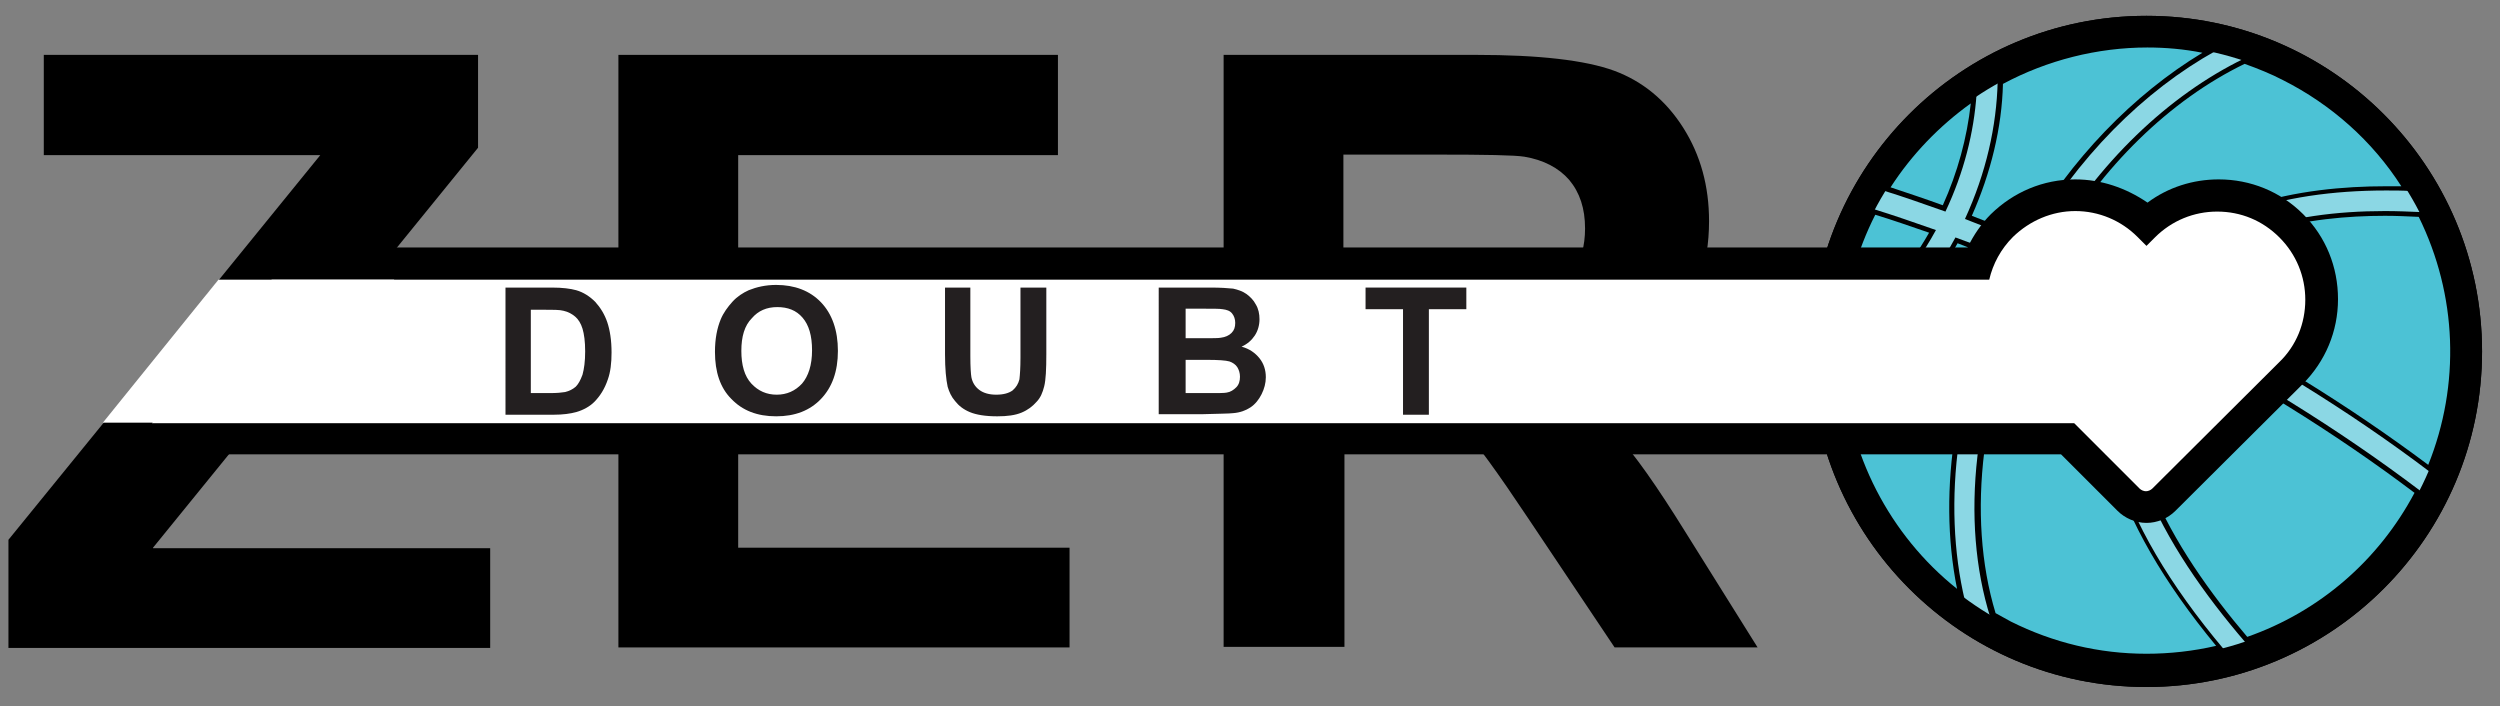
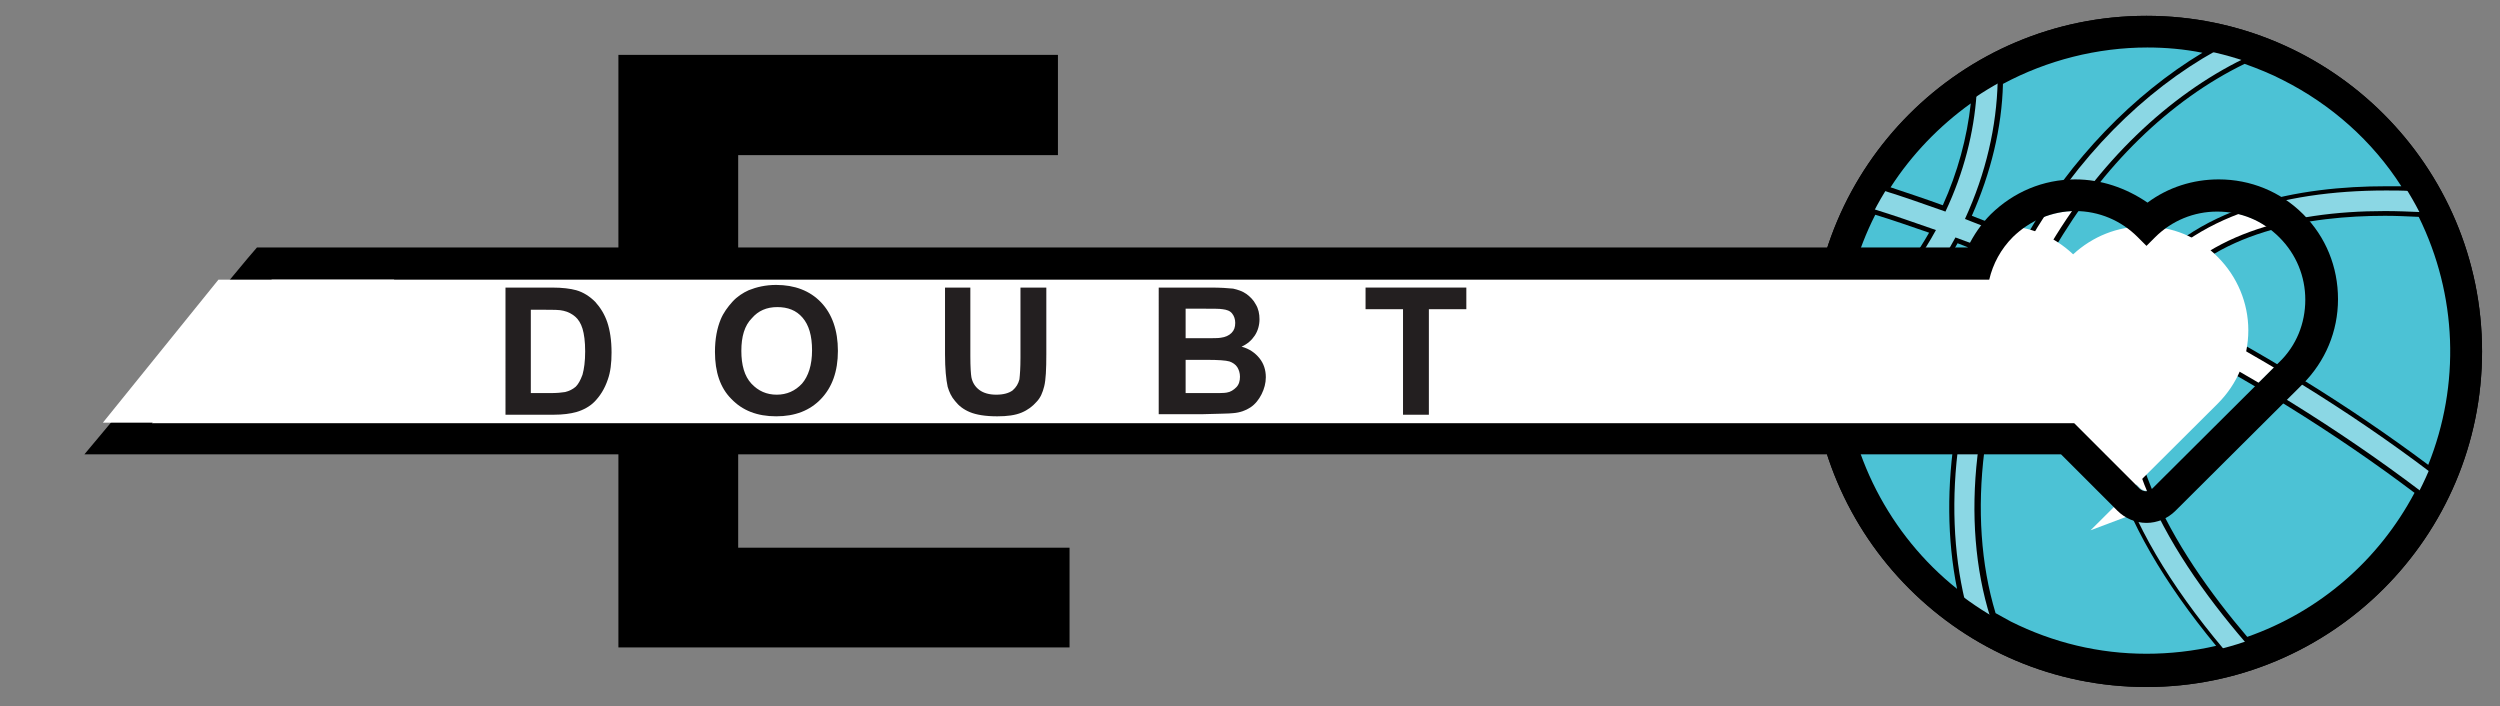
<svg xmlns="http://www.w3.org/2000/svg" xmlns:xlink="http://www.w3.org/1999/xlink" version="1.1" x="0px" y="0px" viewBox="0 0 473.8 133.8" style="enable-background:new 0 0 473.8 133.8;" xml:space="preserve">
  <rect x="0" y="0" width="473.8" height="133.8" fill="#808080" stroke="none" />
  <style type="text/css"> .st0{display:none;fill:#A51E22;} .st1{display:none;} .st2{display:inline;fill:#241AD8;} .st3{fill:#8BD7E4;} .st4{display:none;fill:#FFFFFF;stroke:#000000;stroke-miterlimit:10;} .st5{display:inline;fill:#231F20;} .st6{display:inline;fill:#EE4A23;} .st7{display:none;fill:#4CC2D5;} .st8{fill:#FFFFFF;} .st9{clip-path:url(#SVGID_00000150803433889652611780000013222778164546798247_);} .st10{fill:#4CC2D5;} .st11{display:none;clip-path:url(#SVGID_00000150803433889652611780000013222778164546798247_);fill:#318690;} .st12{display:none;clip-path:url(#SVGID_00000150803433889652611780000013222778164546798247_);} .st13{display:inline;fill:#FFFFFF;} .st14{display:inline;} .st15{fill:#231F20;} .st16{display:none;fill:none;} .st17{display:none;fill:#FFFFFF;} </style>
  <g id="Layer_1">
    <rect x="-61.9" y="-23.4" class="st0" width="897.3" height="178.4" />
    <g class="st1">
      <path class="st2" d="M1.6,122.6v-20.5l59-72.9H8.3v-19h82.3v17.6L29,103.7h63.9v18.9H1.6z" />
      <path class="st2" d="M117.2,122.6V10.2h83.3v19h-60.6v24.9h56.4v18.9h-56.4v30.6h62.8v18.9H117.2z" />
      <path class="st2" d="M231.9,122.6V10.2h47.8c12,0,20.7,1,26.2,3c5.4,2,9.8,5.6,13.1,10.8c3.3,5.2,4.9,11.1,4.9,17.7 c0,8.4-2.5,15.4-7.4,20.9c-5,5.5-12.4,9-22.2,10.4c4.9,2.9,9,6,12.2,9.4c3.2,3.4,7.5,9.5,12.9,18.2l13.7,21.9h-27.1l-16.4-24.5 c-5.8-8.7-9.8-14.2-12-16.5c-2.1-2.3-4.4-3.8-6.8-4.7c-2.4-0.8-6.2-1.3-11.4-1.3h-4.6v46.9H231.9z M254.5,57.8h16.8 c10.9,0,17.7-0.5,20.4-1.4c2.7-0.9,4.8-2.5,6.4-4.8c1.5-2.2,2.3-5.1,2.3-8.4c0-3.8-1-6.8-3-9.2c-2-2.3-4.9-3.8-8.5-4.4 c-1.8-0.3-7.4-0.4-16.6-0.4h-17.7V57.8z" />
    </g>
    <g>
      <path class="st3" d="M406.8,127.6c-33.7,0-61.1-27.4-61.1-61.1c0-33.7,27.4-61.1,61.1-61.1c33.7,0,61.1,27.4,61.1,61.1 C467.9,100.2,440.5,127.6,406.8,127.6z" />
      <path d="M406.8,8c32.3,0,58.6,26.3,58.6,58.6s-26.3,58.6-58.6,58.6s-58.6-26.3-58.6-58.6S374.5,8,406.8,8 M406.8,3 c-35.1,0-63.6,28.5-63.6,63.6s28.5,63.6,63.6,63.6s63.6-28.5,63.6-63.6S441.9,3,406.8,3L406.8,3z" />
    </g>
    <g>
      <path class="st1" d="M1.6,122.7v-20.5l59-72.9H8.3v-19h82.3V28L29,103.8h63.9v18.9H1.6z" />
-       <path d="M29,103.8L90.6,28V10.4H8.3v19h52.4L39,56.1h13.1c5.2,0,5.2,8.1,0,8.1h-1.7c0.8,2.1,0.1,4.6-2.6,5.1 c-0.5,0.1-1.1,0.2-1.6,0.3c-0.3,0.3-0.7,0.6-1.2,0.8c1.8,2.3,0.8,6.7-3.1,6.7H22.1L1.6,102.3v20.5h91.3v-18.9H29z" />
      <path d="M117.2,122.7V10.4h83.3v19h-60.6v24.9h56.4v18.9h-56.4v30.6h62.8v18.9H117.2z" />
-       <path d="M231.9,122.7V10.4h47.8c12,0,20.7,1,26.2,3c5.4,2,9.8,5.6,13.1,10.8c3.3,5.2,4.9,11.1,4.9,17.7c0,8.4-2.5,15.4-7.4,20.9 c-5,5.5-12.4,9-22.2,10.4c4.9,2.9,9,6,12.2,9.4c3.2,3.4,7.5,9.5,12.9,18.2l13.7,21.9h-27.1l-16.4-24.5c-5.8-8.7-9.8-14.2-12-16.5 c-2.1-2.3-4.4-3.8-6.8-4.7c-2.4-0.8-6.2-1.3-11.4-1.3h-4.6v46.9H231.9z M254.5,57.9h16.8c10.9,0,17.7-0.5,20.4-1.4 c2.7-0.9,4.8-2.5,6.4-4.8c1.5-2.2,2.3-5.1,2.3-8.4c0-3.8-1-6.8-3-9.2c-2-2.3-4.9-3.8-8.5-4.4c-1.8-0.3-7.4-0.4-16.6-0.4h-17.7 V57.9z" />
    </g>
    <polygon class="st4" points="17.8,80.1 395.9,80.1 395.9,53 41.5,53 " />
    <g class="st1">
      <path class="st5" d="M90.1,75.9V57.2h6.4c1.5,0,2.6,0.1,3.3,0.3c1.1,0.2,2,0.7,2.7,1.3c1,0.8,1.7,1.9,2.2,3.2s0.7,2.8,0.7,4.4 c0,1.4-0.2,2.7-0.5,3.8s-0.8,2-1.3,2.7c-0.5,0.7-1.1,1.3-1.7,1.7c-0.6,0.4-1.4,0.7-2.2,0.9c-0.9,0.2-1.9,0.3-3,0.3H90.1z M92.6,73.7h4c1.2,0,2.2-0.1,2.9-0.3s1.3-0.6,1.7-1c0.6-0.6,1-1.4,1.4-2.4s0.5-2.2,0.5-3.6c0-2-0.3-3.5-1-4.5 c-0.6-1-1.4-1.8-2.3-2.1c-0.7-0.3-1.7-0.4-3.2-0.4h-3.9V73.7z" />
      <path class="st5" d="M131.7,66.8c0-3.1,0.8-5.5,2.5-7.3c1.7-1.8,3.8-2.6,6.5-2.6c1.7,0,3.3,0.4,4.7,1.2s2.4,2,3.2,3.4 c0.7,1.5,1.1,3.1,1.1,5c0,1.9-0.4,3.6-1.1,5.1c-0.8,1.5-1.8,2.6-3.3,3.4s-2.9,1.2-4.5,1.2c-1.8,0-3.3-0.4-4.7-1.3 c-1.4-0.9-2.4-2-3.1-3.5C132.1,70,131.7,68.4,131.7,66.8z M134.3,66.8c0,2.3,0.6,4,1.8,5.3c1.2,1.3,2.7,1.9,4.6,1.9 c1.9,0,3.4-0.7,4.6-2s1.8-3.2,1.8-5.6c0-1.5-0.3-2.9-0.8-4c-0.5-1.1-1.3-2-2.3-2.6s-2.1-0.9-3.3-0.9c-1.8,0-3.3,0.6-4.5,1.8 C134.9,62,134.3,64,134.3,66.8z" />
      <path class="st5" d="M188.6,57.2h2.5V68c0,1.9-0.2,3.4-0.6,4.5c-0.4,1.1-1.2,2-2.3,2.7c-1.1,0.7-2.6,1-4.4,1 c-1.8,0-3.2-0.3-4.3-0.9c-1.1-0.6-1.9-1.5-2.4-2.6c-0.5-1.1-0.7-2.7-0.7-4.7V57.2h2.5V68c0,1.6,0.2,2.8,0.5,3.6 c0.3,0.8,0.8,1.4,1.6,1.8c0.7,0.4,1.6,0.6,2.7,0.6c1.8,0,3.1-0.4,3.9-1.2c0.8-0.8,1.2-2.4,1.2-4.8V57.2z" />
      <path class="st5" d="M218.6,75.9V57.2h7c1.4,0,2.6,0.2,3.4,0.6s1.5,1,2,1.7c0.5,0.8,0.7,1.6,0.7,2.5c0,0.8-0.2,1.6-0.7,2.3 c-0.4,0.7-1.1,1.3-2,1.7c1.1,0.3,2,0.9,2.6,1.7s0.9,1.7,0.9,2.8c0,0.9-0.2,1.7-0.6,2.4c-0.4,0.8-0.8,1.3-1.4,1.7s-1.2,0.7-2,0.9 s-1.8,0.3-3,0.3H218.6z M221,65.1h4c1.1,0,1.9-0.1,2.4-0.2c0.6-0.2,1.1-0.5,1.4-0.9c0.3-0.4,0.5-1,0.5-1.6c0-0.6-0.1-1.2-0.4-1.6 c-0.3-0.5-0.7-0.8-1.3-1c-0.6-0.2-1.5-0.3-2.8-0.3H221V65.1z M221,73.7h4.7c0.8,0,1.4,0,1.7-0.1c0.6-0.1,1-0.3,1.4-0.5 c0.4-0.2,0.7-0.6,0.9-1c0.2-0.5,0.4-1,0.4-1.6c0-0.7-0.2-1.3-0.5-1.8c-0.4-0.5-0.9-0.9-1.5-1.1c-0.6-0.2-1.5-0.3-2.7-0.3H221V73.7 z" />
      <path class="st5" d="M264.4,75.9V59.4h-6.2v-2.2H273v2.2h-6.2v16.5H264.4z" />
    </g>
    <g class="st1">
      <path class="st6" d="M90.1,73.3V54.6h6.4c1.5,0,2.6,0.1,3.3,0.3c1.1,0.2,2,0.7,2.7,1.3c1,0.8,1.7,1.9,2.2,3.2s0.7,2.8,0.7,4.4 c0,1.4-0.2,2.7-0.5,3.8s-0.8,2-1.3,2.7c-0.5,0.7-1.1,1.3-1.7,1.7c-0.6,0.4-1.4,0.7-2.2,0.9c-0.9,0.2-1.9,0.3-3,0.3H90.1z M92.6,71.1h4c1.2,0,2.2-0.1,2.9-0.3s1.3-0.6,1.7-1c0.6-0.6,1-1.4,1.4-2.4s0.5-2.2,0.5-3.6c0-2-0.3-3.5-1-4.5 c-0.6-1-1.4-1.8-2.3-2.1c-0.7-0.3-1.7-0.4-3.2-0.4h-3.9V71.1z" />
      <path class="st6" d="M131.7,64.2c0-3.1,0.8-5.5,2.5-7.3c1.7-1.8,3.8-2.6,6.5-2.6c1.7,0,3.3,0.4,4.7,1.2s2.4,2,3.2,3.4 c0.7,1.5,1.1,3.1,1.1,5c0,1.9-0.4,3.6-1.1,5.1c-0.8,1.5-1.8,2.6-3.3,3.4s-2.9,1.2-4.5,1.2c-1.8,0-3.3-0.4-4.7-1.3 c-1.4-0.9-2.4-2-3.1-3.5C132.1,67.4,131.7,65.9,131.7,64.2z M134.3,64.3c0,2.3,0.6,4,1.8,5.3c1.2,1.3,2.7,1.9,4.6,1.9 c1.9,0,3.4-0.7,4.6-2s1.8-3.2,1.8-5.6c0-1.5-0.3-2.9-0.8-4c-0.5-1.1-1.3-2-2.3-2.6s-2.1-0.9-3.3-0.9c-1.8,0-3.3,0.6-4.5,1.8 C134.9,59.4,134.3,61.4,134.3,64.3z" />
      <path class="st6" d="M188.6,54.6h2.5v10.8c0,1.9-0.2,3.4-0.6,4.5c-0.4,1.1-1.2,2-2.3,2.7c-1.1,0.7-2.6,1-4.4,1 c-1.8,0-3.2-0.3-4.3-0.9c-1.1-0.6-1.9-1.5-2.4-2.6c-0.5-1.1-0.7-2.7-0.7-4.7V54.6h2.5v10.8c0,1.6,0.2,2.8,0.5,3.6 c0.3,0.8,0.8,1.4,1.6,1.8c0.7,0.4,1.6,0.6,2.7,0.6c1.8,0,3.1-0.4,3.9-1.2c0.8-0.8,1.2-2.4,1.2-4.8V54.6z" />
      <path class="st6" d="M218.6,73.3V54.6h7c1.4,0,2.6,0.2,3.4,0.6s1.5,1,2,1.7c0.5,0.8,0.7,1.6,0.7,2.5c0,0.8-0.2,1.6-0.7,2.3 c-0.4,0.7-1.1,1.3-2,1.7c1.1,0.3,2,0.9,2.6,1.7s0.9,1.7,0.9,2.8c0,0.9-0.2,1.7-0.6,2.4c-0.4,0.8-0.8,1.3-1.4,1.7s-1.2,0.7-2,0.9 s-1.8,0.3-3,0.3H218.6z M221,62.5h4c1.1,0,1.9-0.1,2.4-0.2c0.6-0.2,1.1-0.5,1.4-0.9s0.5-1,0.5-1.6c0-0.6-0.1-1.2-0.4-1.6 c-0.3-0.5-0.7-0.8-1.3-1c-0.6-0.2-1.5-0.3-2.8-0.3H221V62.5z M221,71.1h4.7c0.8,0,1.4,0,1.7-0.1c0.6-0.1,1-0.3,1.4-0.5 c0.4-0.2,0.7-0.6,0.9-1c0.2-0.5,0.4-1,0.4-1.6c0-0.7-0.2-1.3-0.5-1.8c-0.4-0.5-0.9-0.9-1.5-1.1c-0.6-0.2-1.5-0.3-2.7-0.3H221V71.1 z" />
      <path class="st6" d="M264.4,73.3V56.8h-6.2v-2.2H273v2.2h-6.2v16.5H264.4z" />
    </g>
    <circle class="st7" cx="406.8" cy="66.6" r="63.6" />
    <g>
      <path class="st8" d="M432.1,45c-3.2-3.2-7.3-4.9-11.8-4.9s-8.7,1.7-11.8,4.9l-1.6,1.6l-1.7-1.7c-3.2-3.2-7.4-4.9-11.8-4.9 c-4.4,0-8.6,1.7-11.8,4.9c-3.2,3.2-4.9,7.4-4.9,11.8c0,4.5,1.8,8.6,4.9,11.8l24,24c0.3,0.3,0.8,0.5,1.2,0.5s0.9-0.2,1.2-0.5 l24.1-24c3.2-3.2,4.9-7.4,4.9-11.8C437,52.3,435.2,48.1,432.1,45z" />
    </g>
  </g>
  <g id="Layer_2">
    <g id="Layer_3">
      <defs>
        <circle id="SVGID_1_" cx="406.8" cy="66.6" r="63.6" />
      </defs>
      <clipPath id="SVGID_00000082360823022194908320000004093083048810178219_">
        <use xlink:href="#SVGID_1_" style="overflow:visible;" />
      </clipPath>
      <g style="clip-path:url(#SVGID_00000082360823022194908320000004093083048810178219_);">
        <g>
          <path class="st10" d="M368.4,39.5c-3.6-1.3-7.3-2.6-10.8-3.7c4.3-6.8,9.8-12.6,16.5-17.1C373.5,25.7,371.6,32.9,368.4,39.5z" />
          <path d="M373.5,19.6c-0.7,6.5-2.5,13.1-5.3,19.3c-3.3-1.2-6.6-2.3-9.9-3.4C362.3,29.3,367.5,23.9,373.5,19.6 M374.6,17.8 c-7,4.6-13.1,10.8-17.7,18.3c3.9,1.2,7.8,2.6,11.8,4C372.2,32.7,374.1,25.1,374.6,17.8L374.6,17.8z" />
        </g>
        <g>
          <path class="st10" d="M384,45.6c-3.7-1.5-7.4-3-11-4.4c3.8-8.2,5.9-17,6.1-25.6c8.5-4.6,18.2-7.1,27.8-7.1 c3.9,0,7.9,0.4,11.7,1.2C405,17.6,392.8,30.3,384,45.6z" />
          <path d="M406.9,8.1V9c3.5,0,7,0.3,10.5,1c-13.1,7.9-25,20.2-33.5,35c-3.4-1.4-6.8-2.8-10.2-4.1c3.6-8.1,5.7-16.7,5.9-25 c8.4-4.5,17.9-6.9,27.4-6.9V8.1 M406.9,8.1c-9.9,0-19.7,2.5-28.3,7.3c-0.2,8.5-2.2,17.4-6.2,26.1c3.9,1.5,7.9,3.1,11.9,4.7 c9.3-16.4,22-29,35.7-36.6C415.6,8.6,411.2,8.1,406.9,8.1L406.9,8.1z" />
        </g>
        <g>
          <path class="st10" d="M404.6,55c-5.5-2.7-10.9-5.2-16.1-7.5c9.4-16.1,22.4-28.9,36.8-35.9c2.6,0.9,5.1,1.9,7.5,3.1 c9.5,4.8,17.4,12,23.1,21c-1.3,0-2.5-0.1-3.7-0.1C429.5,35.7,413,42.4,404.6,55z" />
          <path d="M425.4,12.1c2.5,0.9,5,1.9,7.3,3.1c9.1,4.6,16.9,11.5,22.4,20.1c-1,0-1.9,0-2.9,0c-15.9,0-36.9,3.3-47.7,19.2 c-5.2-2.5-10.3-4.9-15.3-7.1C398.4,31.5,411.2,19,425.4,12.1 M425.3,11.1c-14.2,6.9-27.7,19.6-37.5,36.6 c5.6,2.4,11.3,5.1,17,7.8c9.2-14.2,27.4-19.4,47.4-19.4c1.5,0,3.1,0,4.6,0.1c-5.5-9.1-13.5-16.8-23.7-21.9 C430.5,13.1,427.9,12,425.3,11.1L425.3,11.1z" />
        </g>
        <g>
          <path class="st10" d="M460.3,88.8C445,77.3,427.8,66.7,409,57.2c9.6-13.8,28.6-16.7,43-16.7c2.2,0,4.4,0.1,6.7,0.2 C466.2,55.8,466.8,73.3,460.3,88.8z" />
          <path d="M452,40.9L452,40.9c2.1,0,4.2,0.1,6.4,0.2c7.3,14.8,7.9,31.8,1.8,47c-15.1-11.3-32-21.7-50.5-31.1 C419.3,43.7,437.9,40.9,452,40.9 M452,40c-18.5,0-35.2,4.7-43.6,17.3c19.2,9.7,36.9,20.6,52.2,32.2c7-16.3,6-34.4-1.6-49.3 C456.6,40.1,454.3,40,452,40L452,40z" />
        </g>
        <g>
          <path class="st10" d="M425.8,121.3c-14.2-16.6-28.9-40.3-19.3-60c19,9.6,36.4,20.4,51.7,32C451.4,106.5,439.9,116.4,425.8,121.3 z" />
          <path d="M406.7,61.9c18.7,9.5,35.8,20.1,50.9,31.5c-6.8,12.8-18,22.5-31.7,27.3C412,104.4,397.7,81.2,406.7,61.9 M406.3,60.7 c-9.9,19.6,3.7,43,19.3,61.1c13.9-4.7,26-14.6,33.2-28.7C443.5,81.5,425.7,70.4,406.3,60.7L406.3,60.7z" />
        </g>
        <g>
          <path class="st10" d="M406.7,124.5c-9.1,0-17.8-2.1-25.9-6.2c-0.9-0.5-1.9-1-3.1-1.7c-5.8-18.7-2.8-42.4,7.8-63.6 c0.2-0.4,0.4-0.7,0.6-1.1l0.1-0.2c5.2,2.3,10.6,4.8,16.1,7.4c-8.3,17.1-1.9,39.1,18.5,63.6C416.1,124,411.4,124.5,406.7,124.5z" />
          <path d="M386.4,52.3c5,2.2,10.1,4.5,15.3,7c-8.1,17.1-1.7,38.9,18.3,63.1c-4.3,1-8.8,1.5-13.2,1.5c-9,0-17.7-2.1-25.7-6.1 c-0.9-0.5-1.8-1-2.9-1.6c-5.6-18.5-2.7-42.1,7.8-63.1C386,52.9,386.2,52.6,386.4,52.3 M385.9,51.2c-0.3,0.6-0.6,1.1-0.9,1.7 c-11.2,22.3-13.5,45.9-7.8,64.1c1.1,0.6,2.2,1.2,3.3,1.8c8.4,4.2,17.3,6.2,26.1,6.2c5,0,10.1-0.7,14.9-1.9 c-20.8-24.7-27.4-46.9-18.7-64.1C397.2,56.2,391.6,53.6,385.9,51.2L385.9,51.2z" />
        </g>
        <g>
          <path class="st10" d="M371.7,112.7c-13.5-10.3-22-26.4-22.8-43.5c8.9-5.5,16.5-13.7,21.9-23.7c3.6,1.4,7.3,2.8,10.9,4.3 l-0.1,0.1c-0.2,0.3-0.3,0.6-0.5,0.9C370.9,71.2,367.5,93.6,371.7,112.7z" />
          <path d="M371,46.1c3.3,1.3,6.7,2.6,10,4c-0.1,0.2-0.2,0.4-0.3,0.6c-10,20-13.6,42-9.8,60.9c-12.8-10.2-20.8-25.7-21.6-42.1 C358.1,64,365.6,55.9,371,46.1 M370.6,45c-5.6,10.4-13.5,18.6-22.2,24c0.7,17.5,9.3,34.2,24,44.9c-4.4-18.5-1.7-41.2,9.2-62.7 c0.2-0.5,0.5-1,0.8-1.4C378.4,48,374.5,46.4,370.6,45L370.6,45z" />
        </g>
        <g>
          <path class="st10" d="M348.9,63.5c0.4-8,2.5-15.8,6.1-23c0.1-0.1,0.1-0.3,0.2-0.4c3.5,1.1,7.3,2.4,11,3.8 C361.8,51.8,355.8,58.6,348.9,63.5z" />
          <path d="M355.4,40.7c3.3,1,6.7,2.2,10.2,3.4c-4.2,7.4-9.8,13.7-16.2,18.4C349.9,54.9,351.9,47.6,355.4,40.7 C355.4,40.7,355.4,40.7,355.4,40.7 M355,39.6c-0.1,0.2-0.3,0.5-0.4,0.7c-3.9,7.7-5.9,15.9-6.2,24.1c7.2-4.9,13.7-12,18.5-20.8 C362.9,42.2,358.9,40.8,355,39.6L355,39.6z" />
        </g>
      </g>
      <polygon style="display:none;clip-path:url(#SVGID_00000082360823022194908320000004093083048810178219_);fill:#318690;" points=" 405.6,92.6 445,113.8 461.2,95.3 468.4,65.6 426.9,41.4 " />
      <g style="clip-path:url(#SVGID_00000082360823022194908320000004093083048810178219_);">
        <path d="M406.8,8.5c32,0,58.1,26.1,58.1,58.1s-26.1,58.1-58.1,58.1s-58.1-26.1-58.1-58.1S374.8,8.5,406.8,8.5 M406.8,3 c-35.1,0-63.6,28.5-63.6,63.6s28.5,63.6,63.6,63.6s63.6-28.5,63.6-63.6S441.9,3,406.8,3L406.8,3z" />
      </g>
      <g style="display:none;clip-path:url(#SVGID_00000082360823022194908320000004093083048810178219_);">
        <polygon class="st13" points="15.7,82.1 40.6,51 397.9,51 397.9,82.1 " />
        <path class="st14" d="M395.9,53v27.1h-376L41.5,53H395.9 M399.9,49h-4H41.5h-1.9l-1.2,1.5L16.7,77.6l-5.2,6.5h8.3h376h4v-4V53V49 L399.9,49z" />
      </g>
      <g style="display:none;clip-path:url(#SVGID_00000082360823022194908320000004093083048810178219_);">
        <path class="st5" d="M90.1,75.9V57.2h6.4c1.5,0,2.6,0.1,3.3,0.3c1.1,0.2,2,0.7,2.7,1.3c1,0.8,1.7,1.9,2.2,3.2s0.7,2.8,0.7,4.4 c0,1.4-0.2,2.7-0.5,3.8s-0.8,2-1.3,2.7c-0.5,0.7-1.1,1.3-1.7,1.7c-0.6,0.4-1.4,0.7-2.2,0.9c-0.9,0.2-1.9,0.3-3,0.3H90.1z M92.6,73.7h4c1.2,0,2.2-0.1,2.9-0.3s1.3-0.6,1.7-1c0.6-0.6,1-1.4,1.4-2.4s0.5-2.2,0.5-3.6c0-2-0.3-3.5-1-4.5 c-0.6-1-1.4-1.8-2.3-2.1c-0.7-0.3-1.7-0.4-3.2-0.4h-3.9V73.7z" />
        <path class="st5" d="M131.7,66.8c0-3.1,0.8-5.5,2.5-7.3c1.7-1.8,3.8-2.6,6.5-2.6c1.7,0,3.3,0.4,4.7,1.2s2.4,2,3.2,3.4 c0.7,1.5,1.1,3.1,1.1,5c0,1.9-0.4,3.6-1.1,5.1c-0.8,1.5-1.8,2.6-3.3,3.4s-2.9,1.2-4.5,1.2c-1.8,0-3.3-0.4-4.7-1.3 c-1.4-0.9-2.4-2-3.1-3.5C132.1,70,131.7,68.4,131.7,66.8z M134.3,66.8c0,2.3,0.6,4,1.8,5.3c1.2,1.3,2.7,1.9,4.6,1.9 c1.9,0,3.4-0.7,4.6-2s1.8-3.2,1.8-5.6c0-1.5-0.3-2.9-0.8-4c-0.5-1.1-1.3-2-2.3-2.6s-2.1-0.9-3.3-0.9c-1.8,0-3.3,0.6-4.5,1.8 C134.9,62,134.3,64,134.3,66.8z" />
        <path class="st5" d="M188.6,57.2h2.5V68c0,1.9-0.2,3.4-0.6,4.5c-0.4,1.1-1.2,2-2.3,2.7c-1.1,0.7-2.6,1-4.4,1 c-1.8,0-3.2-0.3-4.3-0.9c-1.1-0.6-1.9-1.5-2.4-2.6c-0.5-1.1-0.7-2.7-0.7-4.7V57.2h2.5V68c0,1.6,0.2,2.8,0.5,3.6 c0.3,0.8,0.8,1.4,1.6,1.8c0.7,0.4,1.6,0.6,2.7,0.6c1.8,0,3.1-0.4,3.9-1.2c0.8-0.8,1.2-2.4,1.2-4.8V57.2z" />
        <path class="st5" d="M218.6,75.9V57.2h7c1.4,0,2.6,0.2,3.4,0.6s1.5,1,2,1.7c0.5,0.8,0.7,1.6,0.7,2.5c0,0.8-0.2,1.6-0.7,2.3 c-0.4,0.7-1.1,1.3-2,1.7c1.1,0.3,2,0.9,2.6,1.7s0.9,1.7,0.9,2.8c0,0.9-0.2,1.7-0.6,2.4c-0.4,0.8-0.8,1.3-1.4,1.7s-1.2,0.7-2,0.9 s-1.8,0.3-3,0.3H218.6z M221,65.1h4c1.1,0,1.9-0.1,2.4-0.2c0.6-0.2,1.1-0.5,1.4-0.9c0.3-0.4,0.5-1,0.5-1.6c0-0.6-0.1-1.2-0.4-1.6 c-0.3-0.5-0.7-0.8-1.3-1c-0.6-0.2-1.5-0.3-2.8-0.3H221V65.1z M221,73.7h4.7c0.8,0,1.4,0,1.7-0.1c0.6-0.1,1-0.3,1.4-0.5 c0.4-0.2,0.7-0.6,0.9-1c0.2-0.5,0.4-1,0.4-1.6c0-0.7-0.2-1.3-0.5-1.8c-0.4-0.5-0.9-0.9-1.5-1.1c-0.6-0.2-1.5-0.3-2.7-0.3H221 V73.7z" />
        <path class="st5" d="M264.4,75.9V59.4h-6.2v-2.2H273v2.2h-6.2v16.5H264.4z" />
      </g>
      <g style="display:none;clip-path:url(#SVGID_00000082360823022194908320000004093083048810178219_);">
        <g class="st14">
          <path class="st8" d="M406.8,95.6c-1.1,0-2.2-0.5-3-1.2l-24-24c-3.6-3.6-5.6-8.5-5.6-13.6c0-5.1,2-9.9,5.6-13.6 c3.6-3.6,8.4-5.6,13.6-5.6c5.1,0,9.9,2,13.5,5.6c3.6-3.6,8.4-5.5,13.5-5.5c5.1,0,9.9,2,13.6,5.6c3.6,3.6,5.6,8.5,5.6,13.6 c0,5.1-2,9.9-5.6,13.6l-24.1,24C409,95.1,407.9,95.6,406.8,95.6z" />
          <path d="M393.3,40c4.5,0,8.7,1.8,11.8,4.9l1.7,1.7l1.6-1.6c3.2-3.2,7.4-4.9,11.8-4.9s8.6,1.7,11.8,4.9c3.2,3.2,4.9,7.4,4.9,11.8 c0,4.5-1.7,8.7-4.9,11.8l-24.1,24c-0.3,0.3-0.8,0.5-1.2,0.5s-0.9-0.2-1.2-0.5l-24-24c-3.2-3.2-4.9-7.3-4.9-11.8 c0-4.5,1.7-8.7,4.9-11.8C384.7,41.8,388.9,40,393.3,40 M393.3,35c-5.8,0-11.2,2.3-15.3,6.3c-4.1,4.1-6.4,9.6-6.3,15.4 c0,5.8,2.3,11.2,6.4,15.3l24,24c1.3,1.3,3,2,4.8,2c1.8,0,3.5-0.7,4.8-2l24.1-24c4.1-4.1,6.4-9.6,6.4-15.4 c0-5.8-2.2-11.2-6.3-15.4c-4.1-4.1-9.5-6.3-15.3-6.3c-4.9,0-9.6,1.6-13.5,4.7C403,36.7,398.3,35,393.3,35L393.3,35z" />
        </g>
      </g>
    </g>
  </g>
  <g id="Layer_6">
    <g>
-       <path class="st8" d="M406.8,96.1c-1.2,0-2.5-0.5-3.3-1.4l-11.6-11.6H22.4L50.1,50h324.7c1-2.7,2.5-5.1,4.6-7.2 c3.7-3.7,8.7-5.8,13.9-5.8c5.1,0,9.8,1.9,13.5,5.4c3.7-3.4,8.4-5.3,13.5-5.3c5.3,0,10.2,2,13.9,5.8c3.7,3.7,5.8,8.7,5.8,13.9 c0,5.3-2.1,10.2-5.8,13.9l-24.1,24C409.2,95.6,408,96.1,406.8,96.1z" />
+       <path class="st8" d="M406.8,96.1c-1.2,0-2.5-0.5-3.3-1.4l-11.6-11.6H22.4L50.1,50h324.7c1-2.7,2.5-5.1,4.6-7.2 c5.1,0,9.8,1.9,13.5,5.4c3.7-3.4,8.4-5.3,13.5-5.3c5.3,0,10.2,2,13.9,5.8c3.7,3.7,5.8,8.7,5.8,13.9 c0,5.3-2.1,10.2-5.8,13.9l-24.1,24C409.2,95.6,408,96.1,406.8,96.1z" />
      <path d="M393.3,40c4.5,0,8.7,1.8,11.8,4.9l1.7,1.7l1.6-1.6c3.2-3.2,7.4-4.9,11.8-4.9c4.5,0,8.6,1.7,11.8,4.9 c3.2,3.2,4.9,7.4,4.9,11.8c0,4.5-1.7,8.7-4.9,11.8l-24.1,24c-0.3,0.3-0.8,0.5-1.2,0.5c-0.4,0-0.9-0.2-1.2-0.5l-12.4-12.4H28.8 L51.5,53h325.5c0.7-3,2.2-5.8,4.5-8.1C384.7,41.8,388.9,40,393.3,40 M393.3,34c-6.1,0-11.7,2.4-16,6.6c-1.8,1.8-3.3,4-4.4,6.3 H51.5h-2.8l-1.8,2.1L24.2,76.3L16,86.1h12.8h361.8l10.7,10.7c1.4,1.4,3.4,2.3,5.5,2.3c2,0,4-0.8,5.5-2.3l24.1-24 c4.3-4.3,6.7-10,6.7-16.1c0-6.1-2.3-11.8-6.6-16.1c-4.3-4.3-10-6.6-16-6.6c-4.9,0-9.6,1.5-13.5,4.4C402.9,35.6,398.2,34,393.3,34 L393.3,34z" />
    </g>
  </g>
  <g id="Layer_4">
    <g class="st1">
      <path class="st13" d="M406.8,91.6c0,0-0.1,0-0.2-0.1l-12.9-12.9h-371l19.5-24.1h336l0.3-1.2c0.6-2.8,2-5.3,4.1-7.3 c2.9-2.9,6.7-4.4,10.7-4.4c4.1,0,7.9,1.6,10.8,4.5l2.7,2.7l2.7-2.7c2.9-2.9,6.7-4.5,10.8-4.5s7.9,1.6,10.7,4.4 c2.9,2.9,4.4,6.7,4.4,10.8c0,4.1-1.6,7.9-4.5,10.8l-24.1,24C406.9,91.5,406.8,91.6,406.8,91.6z" />
-       <path class="st14" d="M393.3,43c3.7,0,7.1,1.4,9.7,4l1.7,1.7l2.1,2.1l2.1-2.1l1.6-1.6c2.6-2.6,6-4,9.7-4c3.7,0,7.1,1.4,9.7,4 c2.6,2.6,4,6,4,9.7c0,3.7-1.4,7.1-4,9.7l-23.2,23.1L395.2,78l-0.9-0.9h-1.2H25.9L43,56h29.7h304.3h2.4l0.5-2.3 c0.6-2.5,1.8-4.8,3.7-6.6C386.2,44.5,389.7,43,393.3,43 M393.3,40c-4.4,0-8.6,1.7-11.8,4.9c-2.3,2.3-3.8,5-4.5,8.1H41.5l-22,27.1 h373.5l12.4,12.4c0.3,0.3,0.8,0.5,1.2,0.5c0.4,0,0.9-0.2,1.2-0.5l24.1-24c3.2-3.2,4.9-7.4,4.9-11.8c0-4.5-1.7-8.7-4.9-11.8 c-3.2-3.2-7.3-4.9-11.8-4.9s-8.7,1.7-11.8,4.9l-1.6,1.6l-1.7-1.7C402,41.8,397.8,40,393.3,40L393.3,40z" />
    </g>
    <g class="st1">
      <path class="st13" d="M406.8,91.6c0,0-0.1,0-0.2-0.1l-12.9-12.9h-371l19.5-24.1h336l0.3-1.2c0.6-2.8,2-5.3,4.1-7.3 c2.9-2.9,6.7-4.4,10.7-4.4c4.1,0,7.9,1.6,10.8,4.5l2.7,2.7l2.7-2.7c2.9-2.9,6.7-4.5,10.8-4.5s7.9,1.6,10.7,4.4 c2.9,2.9,4.4,6.7,4.4,10.8c0,4.1-1.6,7.9-4.5,10.8l-24.1,24C406.9,91.5,406.8,91.6,406.8,91.6z" />
      <path class="st14" d="M393.3,43c3.7,0,7.1,1.4,9.7,4l1.7,1.7l2.1,2.1l2.1-2.1l1.6-1.6c2.6-2.6,6-4,9.7-4c3.7,0,7.1,1.4,9.7,4 c2.6,2.6,4,6,4,9.7c0,3.7-1.4,7.1-4,9.7l-23.2,23.1L395.2,78l-0.9-0.9h-1.2H25.9L43,56h334.1h2.4l0.5-2.3c0.6-2.5,1.8-4.8,3.7-6.6 C386.2,44.5,389.7,43,393.3,43 M393.3,40c-4.4,0-8.6,1.7-11.8,4.9c-2.3,2.3-3.8,5-4.5,8.1H41.5l-22,27.1h373.5l12.4,12.4 c0.3,0.3,0.8,0.5,1.2,0.5c0.4,0,0.9-0.2,1.2-0.5l24.1-24c3.2-3.2,4.9-7.4,4.9-11.8c0-4.5-1.7-8.7-4.9-11.8 c-3.2-3.2-7.3-4.9-11.8-4.9s-8.7,1.7-11.8,4.9l-1.6,1.6l-1.7-1.7C402,41.8,397.8,40,393.3,40L393.3,40z" />
    </g>
    <g class="st1">
      <path class="st13" d="M406.8,91.6c0,0-0.1,0-0.2-0.1l-12.9-12.9h-371l19.5-24.1h336l0.3-1.2c0.6-2.8,2-5.3,4.1-7.3 c2.9-2.9,6.7-4.4,10.7-4.4c4.1,0,7.9,1.6,10.8,4.5l2.7,2.7l2.7-2.7c2.9-2.9,6.7-4.5,10.8-4.5s7.9,1.6,10.7,4.4 c2.9,2.9,4.4,6.7,4.4,10.8c0,4.1-1.6,7.9-4.5,10.8l-24.1,24C406.9,91.5,406.8,91.6,406.8,91.6z" />
      <path class="st14" d="M393.3,43c3.7,0,7.1,1.4,9.7,4l1.7,1.7l2.1,2.1l2.1-2.1l1.6-1.6c2.6-2.6,6-4,9.7-4c3.7,0,7.1,1.4,9.7,4 c2.6,2.6,4,6,4,9.7c0,3.7-1.4,7.1-4,9.7l-23.2,23.1L395.2,78l-0.9-0.9h-1.2H25.9L43,56h334.1h2.4l0.5-2.3c0.6-2.5,1.8-4.8,3.7-6.6 C386.2,44.5,389.7,43,393.3,43 M393.3,40c-4.4,0-8.6,1.7-11.8,4.9c-2.3,2.3-3.8,5-4.5,8.1H41.5l-22,27.1h373.5l12.4,12.4 c0.3,0.3,0.8,0.5,1.2,0.5c0.4,0,0.9-0.2,1.2-0.5l24.1-24c3.2-3.2,4.9-7.4,4.9-11.8c0-4.5-1.7-8.7-4.9-11.8 c-3.2-3.2-7.3-4.9-11.8-4.9s-8.7,1.7-11.8,4.9l-1.6,1.6l-1.7-1.7C402,41.8,397.8,40,393.3,40L393.3,40z" />
    </g>
    <g class="st1">
      <path class="st5" d="M96.3,75.3V57.8h6c1.4,0,2.4,0.1,3.1,0.2c1,0.2,1.9,0.6,2.6,1.2c0.9,0.8,1.6,1.8,2.1,3 c0.5,1.2,0.7,2.6,0.7,4.1c0,1.3-0.2,2.5-0.5,3.5c-0.3,1-0.7,1.9-1.2,2.5c-0.5,0.7-1,1.2-1.6,1.6c-0.6,0.4-1.3,0.7-2.1,0.9 c-0.8,0.2-1.7,0.3-2.8,0.3H96.3z M98.6,73.2h3.7c1.1,0,2.1-0.1,2.7-0.3s1.2-0.5,1.6-0.9c0.5-0.5,1-1.3,1.3-2.2 c0.3-0.9,0.5-2,0.5-3.4c0-1.8-0.3-3.2-0.9-4.2c-0.6-1-1.3-1.6-2.2-2c-0.6-0.2-1.6-0.4-3-0.4h-3.7V73.2z" />
      <path class="st5" d="M135.1,66.8c0-2.9,0.8-5.2,2.3-6.8c1.6-1.6,3.6-2.5,6-2.5c1.6,0,3.1,0.4,4.4,1.2c1.3,0.8,2.3,1.8,3,3.2 c0.7,1.4,1,2.9,1,4.7c0,1.8-0.4,3.3-1.1,4.7c-0.7,1.4-1.7,2.5-3,3.2c-1.3,0.7-2.7,1.1-4.2,1.1c-1.6,0-3.1-0.4-4.4-1.2 c-1.3-0.8-2.3-1.9-2.9-3.2C135.4,69.8,135.1,68.3,135.1,66.8z M137.5,66.8c0,2.1,0.6,3.8,1.7,5c1.1,1.2,2.5,1.8,4.3,1.8 c1.7,0,3.2-0.6,4.3-1.8s1.7-3,1.7-5.2c0-1.4-0.2-2.7-0.7-3.7c-0.5-1.1-1.2-1.9-2.1-2.5c-0.9-0.6-2-0.9-3.1-0.9 c-1.6,0-3,0.6-4.2,1.7C138.1,62.3,137.5,64.2,137.5,66.8z" />
      <path class="st5" d="M188.1,57.8h2.3v10.1c0,1.8-0.2,3.1-0.6,4.2c-0.4,1-1.1,1.9-2.1,2.5c-1,0.6-2.4,1-4.1,1c-1.6,0-3-0.3-4-0.8 c-1-0.6-1.8-1.4-2.2-2.4c-0.4-1.1-0.7-2.5-0.7-4.4V57.8h2.3v10.1c0,1.5,0.1,2.6,0.4,3.3c0.3,0.7,0.8,1.3,1.5,1.7 c0.7,0.4,1.5,0.6,2.5,0.6c1.7,0,2.9-0.4,3.6-1.2c0.7-0.8,1.1-2.2,1.1-4.4V57.8z" />
      <path class="st5" d="M216.1,75.3V57.8h6.5c1.3,0,2.4,0.2,3.2,0.5s1.4,0.9,1.9,1.6c0.5,0.7,0.7,1.5,0.7,2.3c0,0.7-0.2,1.4-0.6,2.1 c-0.4,0.7-1,1.2-1.8,1.6c1.1,0.3,1.9,0.8,2.4,1.6c0.6,0.7,0.9,1.6,0.9,2.6c0,0.8-0.2,1.6-0.5,2.3c-0.3,0.7-0.8,1.2-1.3,1.6 c-0.5,0.4-1.1,0.7-1.9,0.9c-0.8,0.2-1.7,0.3-2.8,0.3H216.1z M218.4,65.2h3.8c1,0,1.8-0.1,2.2-0.2c0.6-0.2,1-0.5,1.3-0.9 c0.3-0.4,0.4-0.9,0.4-1.5c0-0.6-0.1-1.1-0.4-1.5c-0.3-0.4-0.7-0.7-1.2-0.9c-0.5-0.2-1.4-0.2-2.7-0.2h-3.5V65.2z M218.4,73.2h4.3 c0.7,0,1.3,0,1.6-0.1c0.5-0.1,1-0.3,1.3-0.5c0.4-0.2,0.7-0.5,0.9-1c0.2-0.4,0.3-0.9,0.3-1.5c0-0.6-0.2-1.2-0.5-1.7 c-0.3-0.5-0.8-0.8-1.4-1c-0.6-0.2-1.4-0.3-2.6-0.3h-4V73.2z" />
      <path class="st5" d="M258.8,75.3V59.9H253v-2.1h13.8v2.1h-5.8v15.4H258.8z" />
    </g>
    <polygon class="st8" points="41.4,53 19.5,80.1 68.5,80.1 74.7,53 " />
    <g>
      <path class="st15" d="M95.7,54.5h8.9c2,0,3.5,0.2,4.6,0.5c1.4,0.4,2.6,1.2,3.6,2.2c1,1.1,1.8,2.4,2.3,3.9c0.5,1.5,0.8,3.4,0.8,5.7 c0,2-0.2,3.7-0.7,5.1c-0.6,1.8-1.5,3.2-2.6,4.3c-0.8,0.8-2,1.5-3.4,1.9c-1.1,0.3-2.5,0.5-4.3,0.5h-9.1V54.5z M100.6,58.6v15.9h3.6 c1.4,0,2.3-0.1,2.9-0.2c0.8-0.2,1.4-0.5,2-1c0.5-0.5,0.9-1.2,1.3-2.3c0.3-1.1,0.5-2.5,0.5-4.4s-0.2-3.3-0.5-4.3 c-0.3-1-0.8-1.8-1.4-2.3s-1.3-0.9-2.2-1.1c-0.7-0.2-2-0.2-4-0.2H100.6z" />
      <path class="st15" d="M135.5,66.7c0-2.5,0.4-4.5,1.1-6.2c0.5-1.2,1.3-2.3,2.2-3.3c0.9-1,2-1.7,3.1-2.2c1.5-0.6,3.2-1,5.2-1 c3.5,0,6.4,1.1,8.5,3.3s3.2,5.3,3.2,9.2c0,3.9-1.1,6.9-3.2,9.1c-2.1,2.2-4.9,3.3-8.5,3.3c-3.6,0-6.4-1.1-8.5-3.3 C136.5,73.5,135.5,70.5,135.5,66.7z M140.5,66.5c0,2.7,0.6,4.8,1.9,6.2c1.3,1.4,2.9,2.1,4.8,2.1s3.5-0.7,4.8-2.1 c1.2-1.4,1.9-3.5,1.9-6.3c0-2.8-0.6-4.8-1.8-6.2c-1.2-1.4-2.8-2-4.8-2c-2,0-3.6,0.7-4.8,2.1C141.1,61.7,140.5,63.8,140.5,66.5z" />
      <path class="st15" d="M179,54.5h4.9v13c0,2.1,0.1,3.4,0.2,4c0.2,1,0.7,1.8,1.5,2.4c0.8,0.6,1.9,0.9,3.2,0.9c1.4,0,2.4-0.3,3.1-0.8 c0.7-0.6,1.1-1.3,1.3-2.1c0.1-0.8,0.2-2.2,0.2-4.1V54.5h4.9v12.6c0,2.9-0.1,4.9-0.4,6.1c-0.3,1.2-0.7,2.2-1.5,3 c-0.7,0.8-1.6,1.5-2.8,2c-1.2,0.5-2.7,0.7-4.6,0.7c-2.3,0-4-0.3-5.2-0.8s-2.1-1.2-2.8-2.1c-0.7-0.8-1.1-1.7-1.4-2.7 c-0.3-1.4-0.5-3.4-0.5-6.1V54.5z" />
      <path class="st15" d="M219.8,54.5h9.6c1.9,0,3.3,0.1,4.3,0.2c0.9,0.2,1.8,0.5,2.5,1c0.7,0.5,1.4,1.2,1.8,2 c0.5,0.8,0.7,1.8,0.7,2.8c0,1.1-0.3,2.2-0.9,3.1c-0.6,0.9-1.4,1.6-2.5,2.1c1.5,0.4,2.6,1.2,3.4,2.2s1.2,2.2,1.2,3.6 c0,1.1-0.3,2.2-0.8,3.2c-0.5,1-1.2,1.9-2.1,2.5s-2,1-3.3,1.1c-0.8,0.1-2.8,0.1-5.9,0.2h-8.2V54.5z M224.7,58.5v5.6h3.2 c1.9,0,3.1,0,3.5-0.1c0.8-0.1,1.5-0.4,2-0.9s0.7-1.1,0.7-1.9c0-0.7-0.2-1.3-0.6-1.8c-0.4-0.5-1-0.7-1.8-0.8 c-0.5-0.1-1.9-0.1-4.2-0.1H224.7z M224.7,68.1v6.4h4.5c1.8,0,2.9,0,3.3-0.1c0.7-0.1,1.3-0.5,1.8-1s0.7-1.2,0.7-2 c0-0.7-0.2-1.3-0.5-1.8s-0.9-0.9-1.5-1.1c-0.7-0.2-2.1-0.3-4.3-0.3H224.7z" />
      <path class="st15" d="M265.9,78.6v-20h-7.1v-4.1h19.1v4.1h-7.1v20H265.9z" />
    </g>
  </g>
  <g id="Layer_5">
    <path class="st16" d="M1.6,122.7v-20.5l59-72.9H8.3v-19h82.3V28L29,103.8h63.9v18.9H1.6z" />
    <g class="st1">
      <polygon class="st13" points="21.1,78.6 42.2,54.5 394.4,54.5 394.4,78.6 " />
      <path class="st14" d="M392.9,56v21.1H57.8L42.9,56h18.7H392.9 M395.9,53H41.5L17.8,80.1h378V53L395.9,53z" />
    </g>
    <polygon class="st17" points="22,77.1 39.1,56 63.6,56 57.8,77 " />
  </g>
</svg>